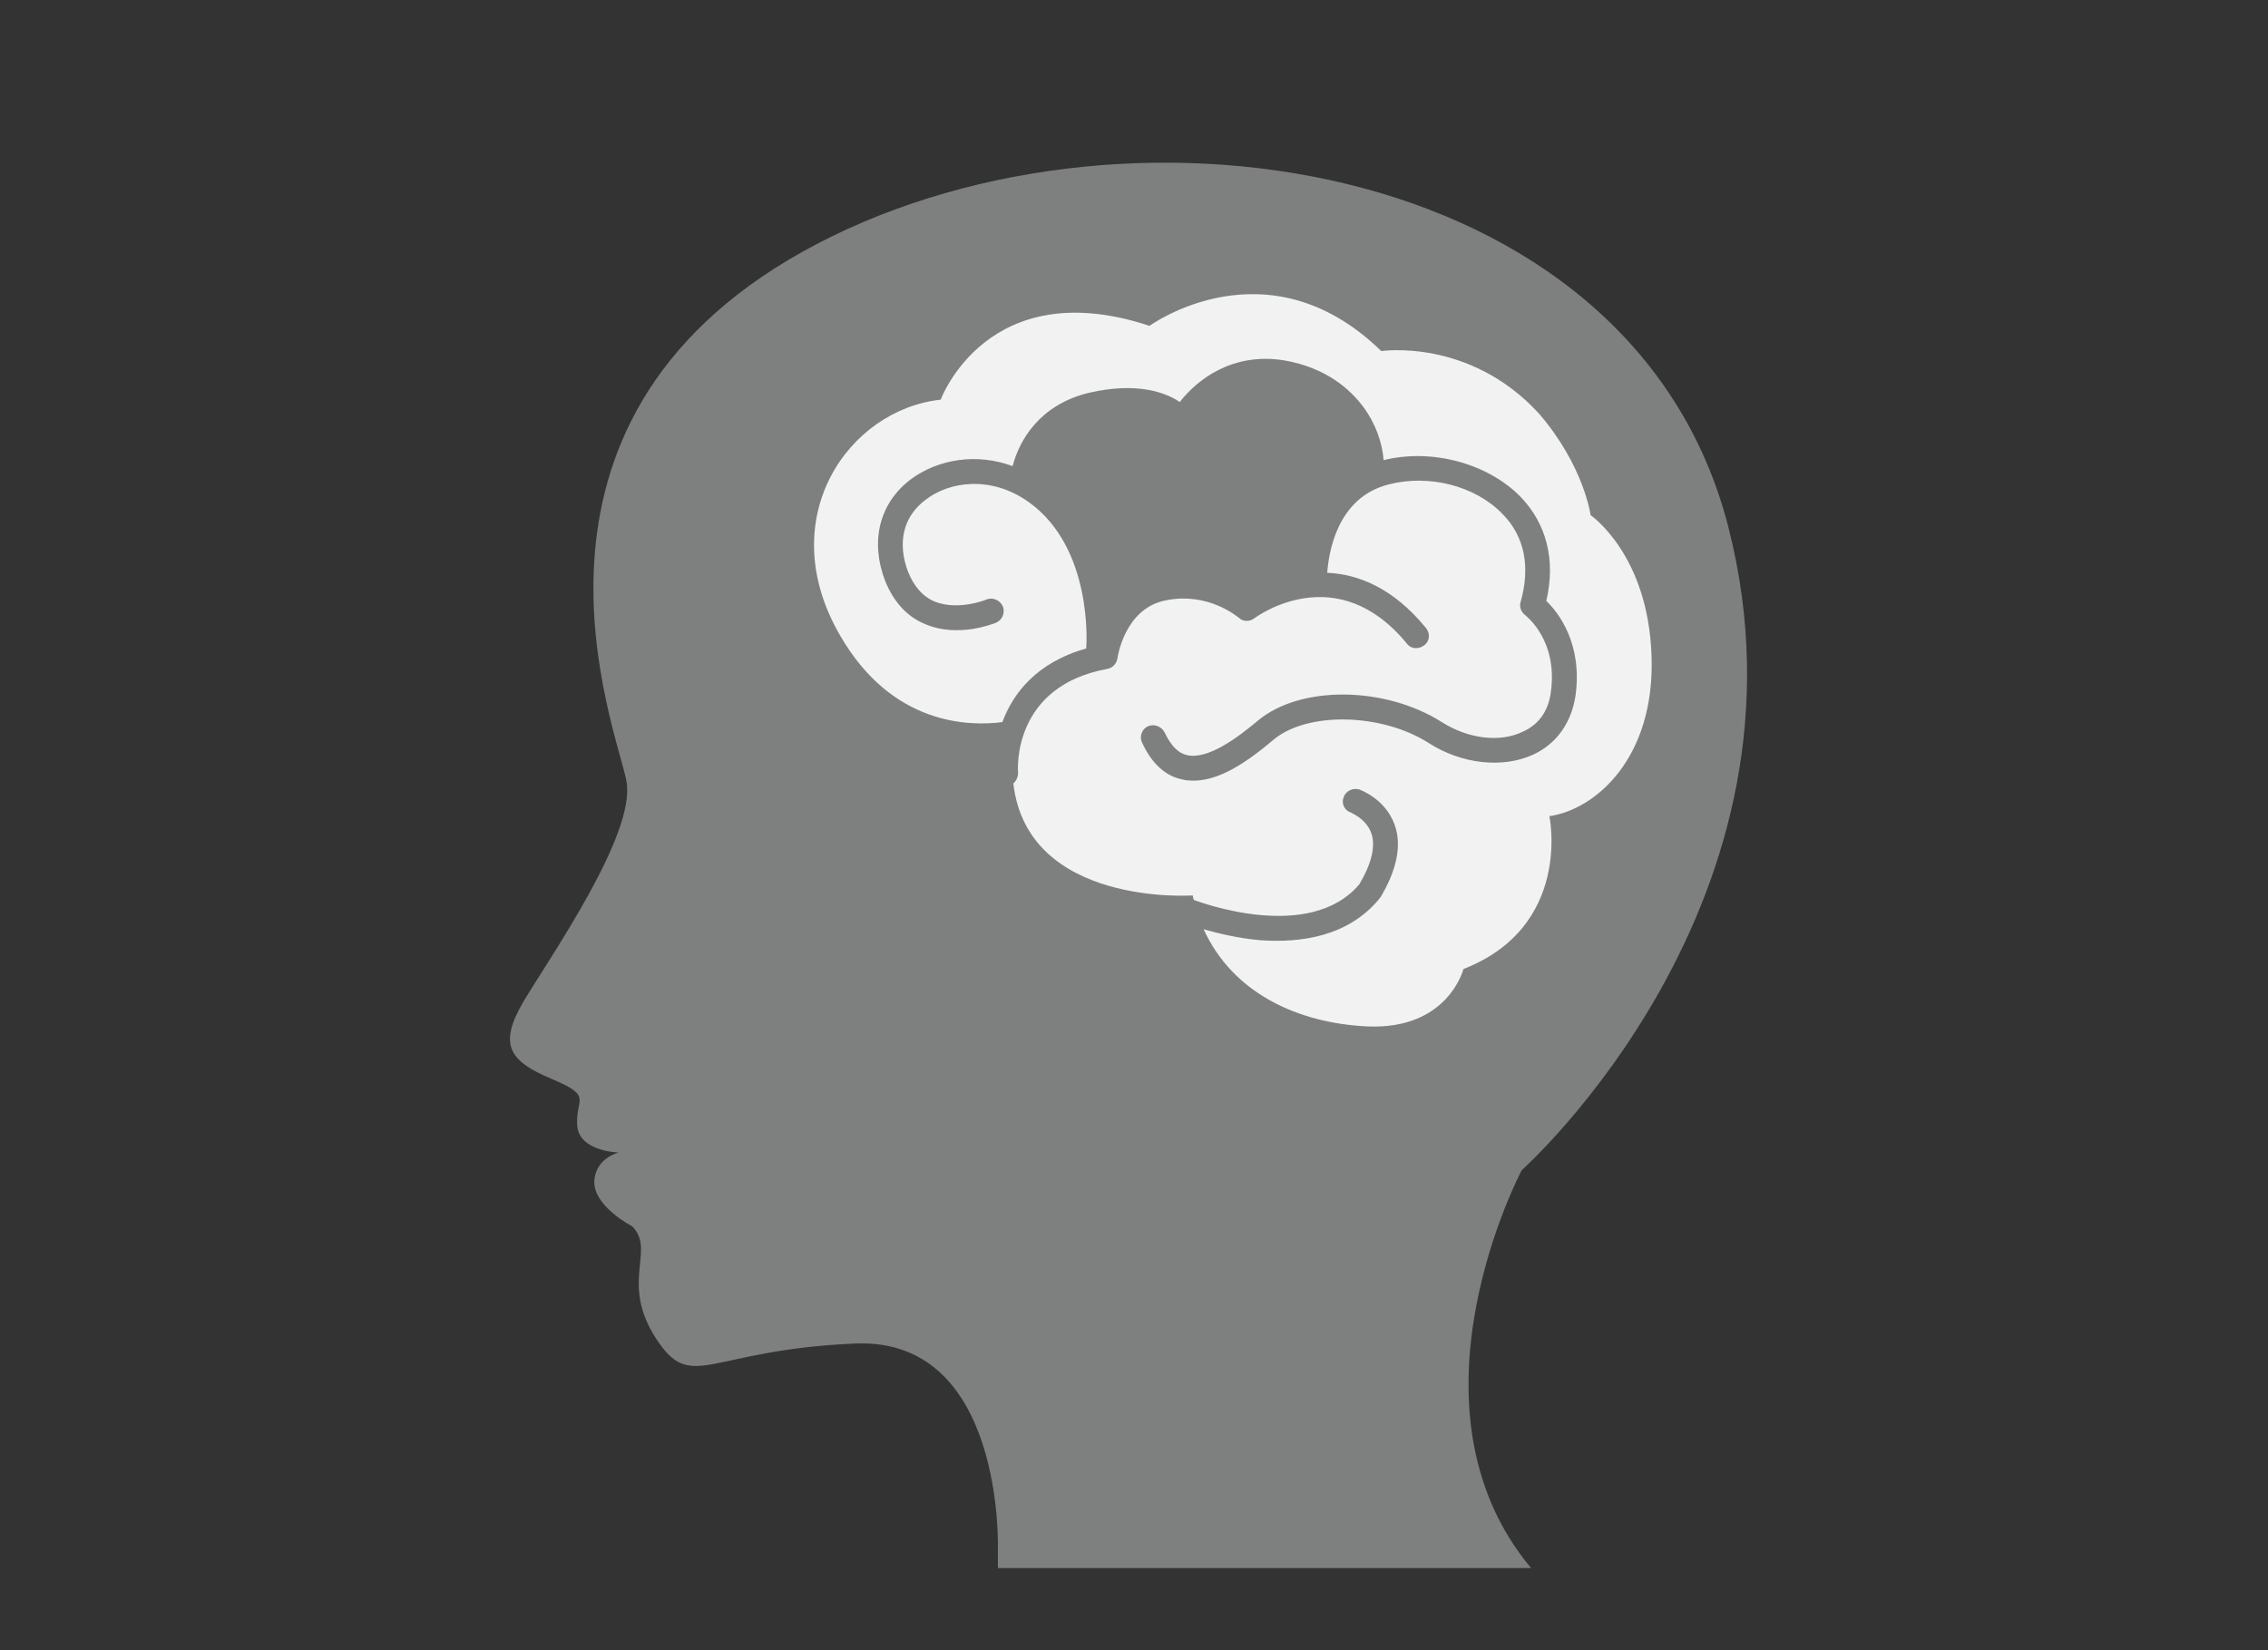
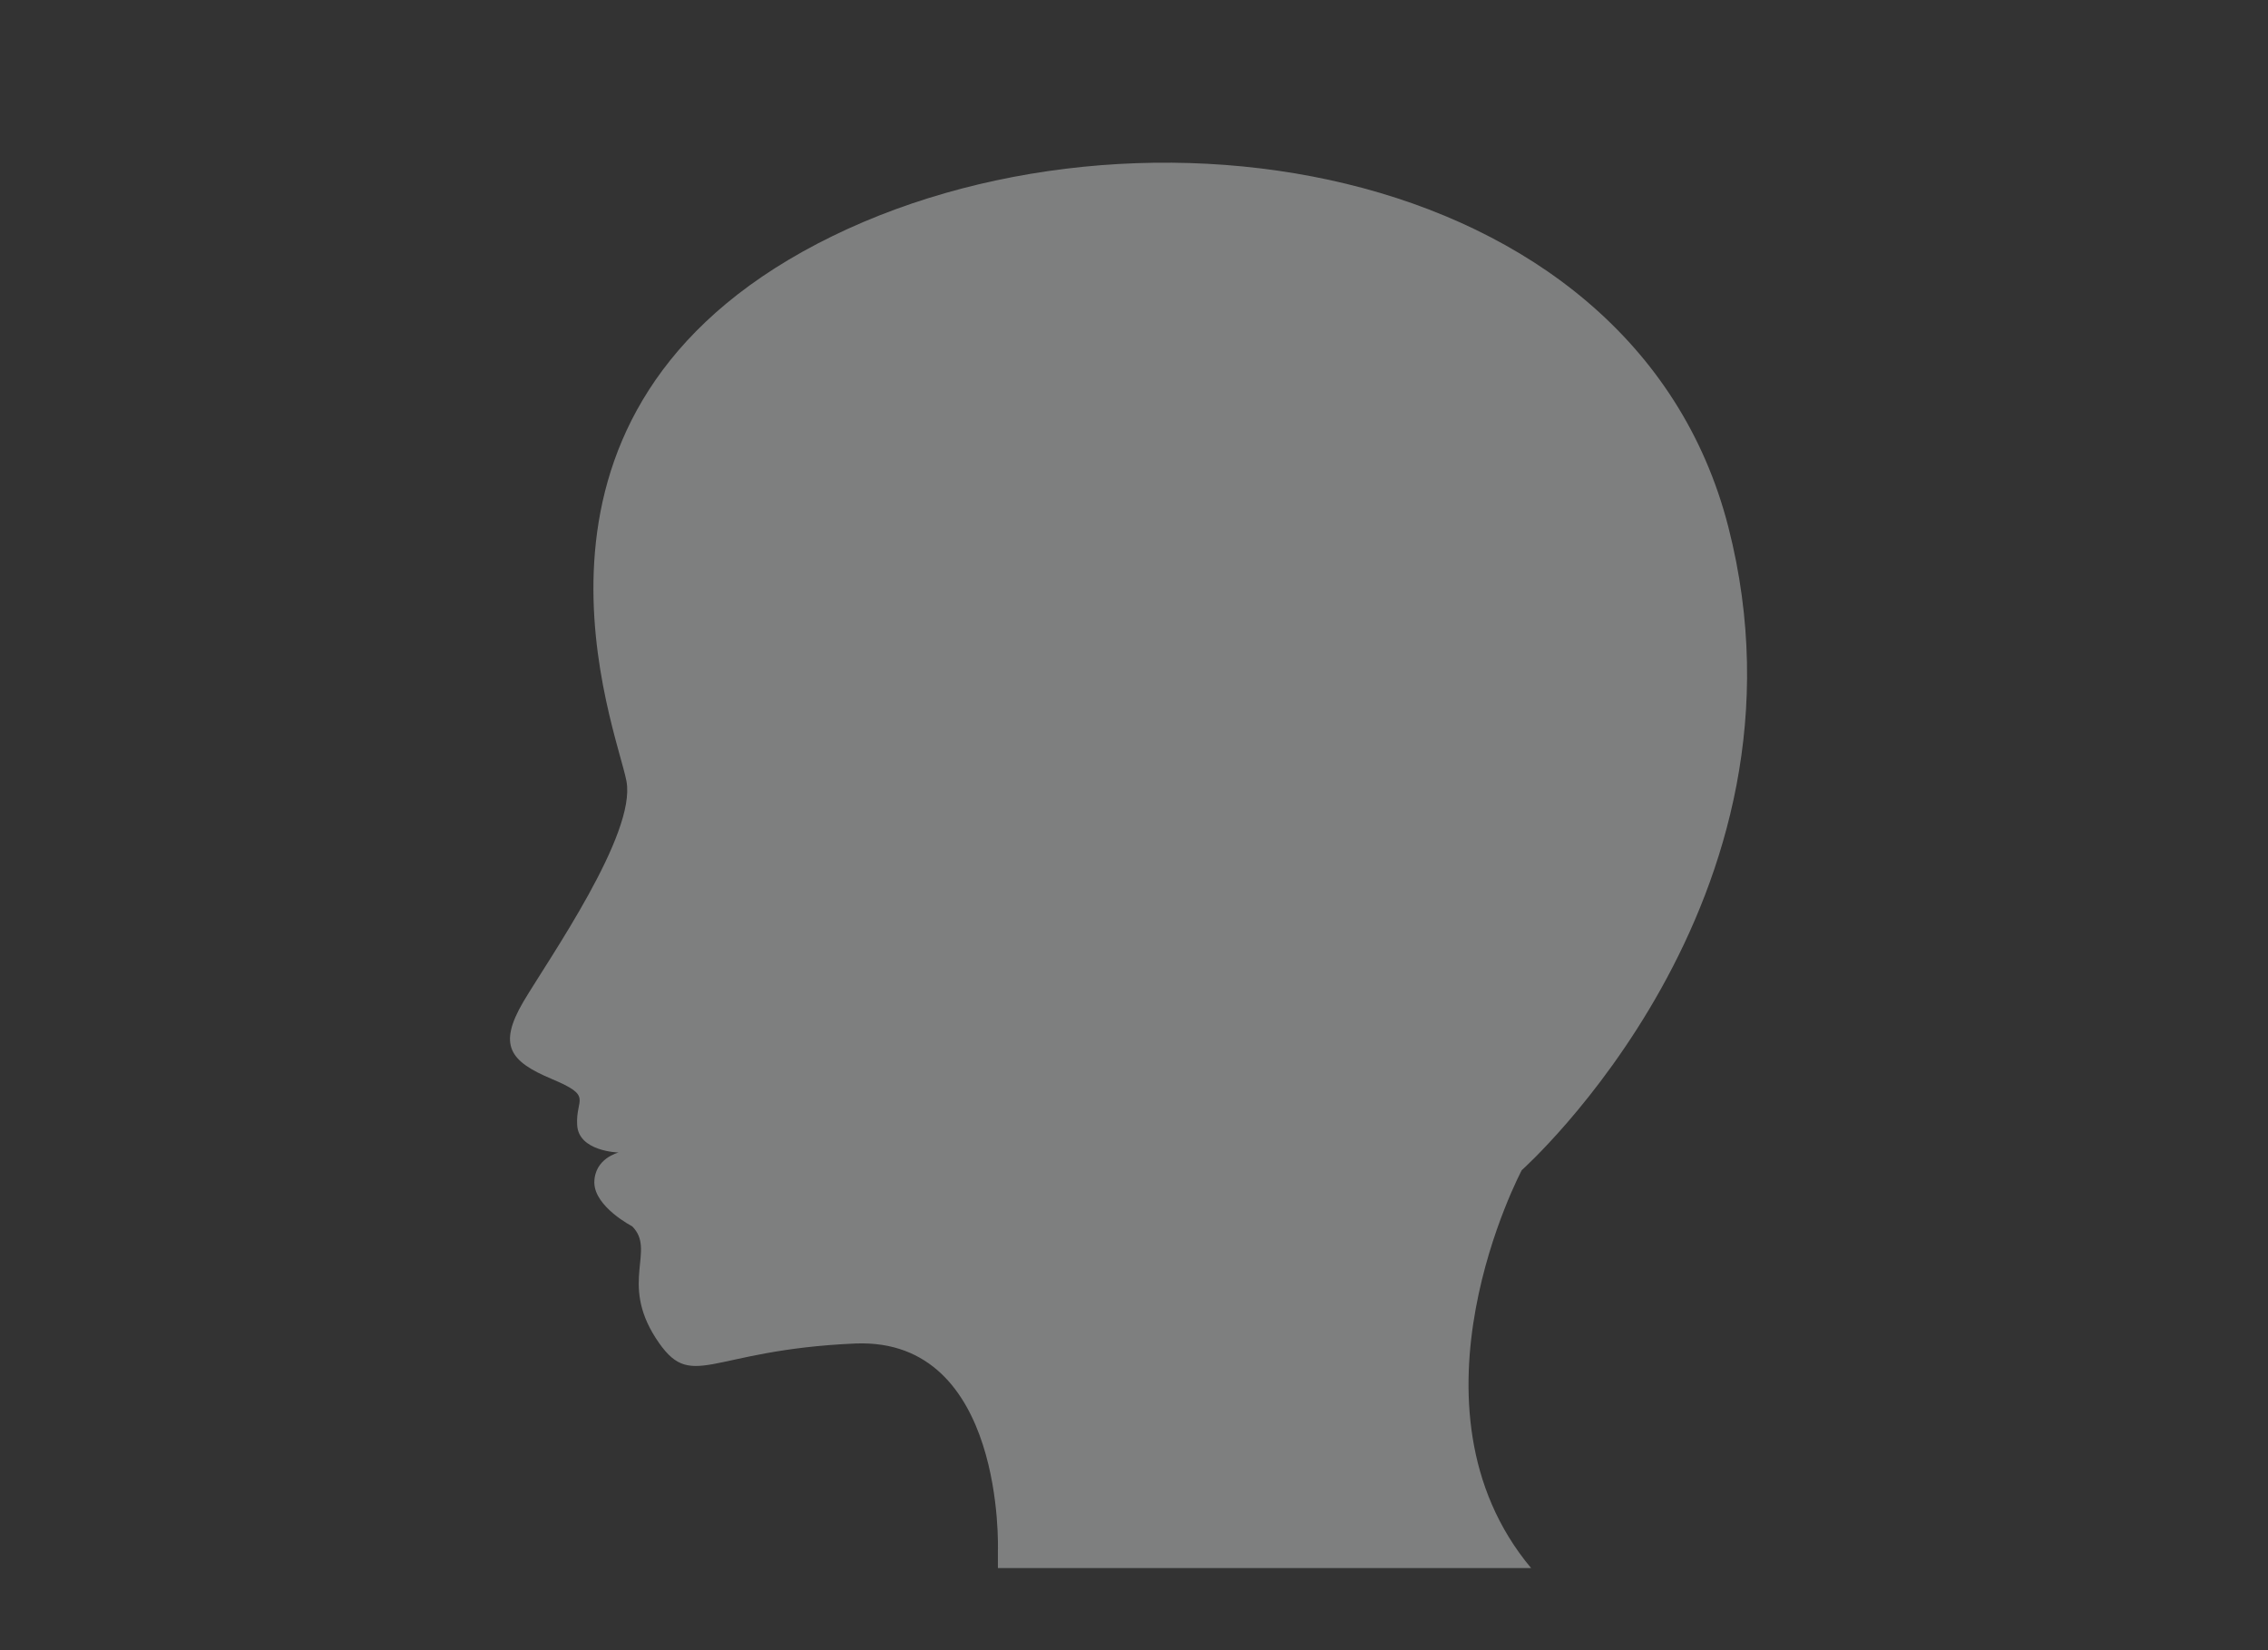
<svg xmlns="http://www.w3.org/2000/svg" version="1.1" id="Layer_1" x="0px" y="0px" width="920px" height="669.475px" viewBox="0 0 920 669.475" enable-background="new 0 0 920 669.475" xml:space="preserve">
  <rect x="0" y="0" width="920" height="669.475" fill="#333333" stroke="none" />
  <g>
    <path fill-rule="evenodd" clip-rule="evenodd" fill="#7E7F7F" d="M404.792,628.994L404.792,628.994c0,0,2.996-86.27-57.694-83.95   c-60.786,2.608-66.488,20.48-81.177-2.319c-14.496-22.701,0.193-35.551-9.471-45.211c0,0-15.172-7.825-15.366-17.68   c0-9.949,9.857-12.268,9.857-12.268s-16.332-0.387-16.815-11.207c-0.676-10.82,6.668-11.496-10.34-18.645   c-17.009-7.149-21.84-13.621-11.5-31.301c10.63-17.872,45.807-68.011,41.845-89.457c-4.059-21.543-54.698-144.522,71.61-214.948   c126.404-70.329,336.498-39.995,375.347,111.773c38.849,151.768-83.787,260.933-83.787,260.933s-51.025,95.833,3.77,161.428   c-216.279,0-216.279,0-216.279,0V628.994" />
-     <path fill-rule="evenodd" clip-rule="evenodd" fill="#F2F2F2" d="M669.945,266.382L669.945,266.382   c-1.256-41.445-24.73-57.385-24.73-57.385s-2.608-19.901-20.963-41.251c-28.207-30.721-63.95-25.311-63.95-25.311   c-46.272-45.116-93.994-10.24-93.994-10.24c-65.786-21.737-84.719,29.948-84.719,29.948c-37.579,4.057-68.395,48.304-40.766,95.738   c21.059,36.421,52.262,36.808,65.786,35.068c4.154-11.303,13.621-24.152,34.004-29.852c0.193-1.932,2.608-40.769-23.185-59.317   c-15.456-11.11-32.555-8.405-42.021-0.966c-9.081,6.763-11.496,17.486-7.052,29.176c2.415,5.99,5.989,10.047,10.82,12.076   c9.467,3.768,20.769-0.676,20.962-0.869c2.608-0.966,5.41,0.193,6.666,2.801c0.966,2.608-0.193,5.507-2.801,6.666   c-0.676,0.193-15.167,6.279-28.594,0.58c-7.438-2.995-12.848-8.984-16.326-17.486c-6.183-16.133-2.415-31.397,10.046-41.058   c11.689-8.792,27.435-10.82,41.635-5.604c2.705-10.434,10.916-24.924,31.009-29.755c19.321-4.444,31.009-0.193,36.805,3.768   c7.053-9.178,21.543-20.288,42.312-16.906c17.099,2.898,26.952,11.883,32.169,18.935c4.83,6.473,7.632,14.298,8.211,21.543   c19.514-4.831,42.022,1.256,55.354,14.685c10.819,11.11,14.49,25.987,10.626,42.411c5.023,4.83,14.684,17.389,11.882,38.256   c-1.643,11.11-7.632,19.708-17.292,24.152c-12.269,5.603-28.98,3.864-42.408-4.831c-19.127-12.076-48.881-12.655-62.598-1.449   c-10.723,9.081-22.991,17.775-34.584,16.713c-0.869,0-1.835-0.193-2.608-0.386c-6.858-1.353-12.461-6.473-16.325-14.878   c-1.256-2.415-0.193-5.41,2.222-6.666c2.608-1.16,5.603,0,6.858,2.415c2.608,5.506,5.604,8.501,9.178,9.274   c8.501,1.835,20.383-7.052,28.787-14.105c17.099-14.201,51.296-14.008,74.48,0.676c10.626,6.763,23.474,8.405,32.748,3.961   c6.472-2.801,10.529-8.405,11.495-16.037c2.995-21.351-10.239-31.011-10.239-31.204c-1.836-1.256-2.608-3.478-2.029-5.41   c4.058-14.298,1.643-26.76-7.438-35.841c-10.916-11.303-29.754-16.133-46.079-11.883c-21.35,5.41-24.344,28.402-24.924,35.841   c12.655,0.58,26.759,6.183,39.993,22.316c1.836,2.222,1.643,5.41-0.579,7.052c-2.223,1.739-5.41,1.643-7.053-0.58   c-28.4-34.682-60.569-11.303-61.922-10.337c-1.835,1.449-4.637,1.449-6.278-0.193c-0.58-0.386-12.462-10.627-29.754-7.052   c-16.712,3.285-19.514,23.379-19.514,23.572c-0.386,2.222-2.028,3.864-4.25,4.25c-38.254,7.052-36.226,40.575-36.032,42.024   c0,1.835-0.773,3.381-1.932,4.444c5.796,50.042,72.741,45.406,72.741,45.406c0.193,0.676,0.193,1.256,0.483,1.835   c1.932,0.677,46.852,17.68,67.138-6.376c5.023-8.501,6.666-15.554,4.83-20.771c-2.222-5.99-8.018-8.018-8.018-8.211   c-2.802-0.87-4.251-3.671-3.188-6.28c0.772-2.608,3.767-3.96,6.375-3.188c0.387,0.193,10.53,3.768,14.298,14.298   c2.994,8.211,0.966,18.259-5.797,29.562c-0.193,0.193-0.482,0.387-0.482,0.579c-12.655,15.265-31.782,17.873-48.205,16.714   c-9.08-0.772-17.098-2.802-22.991-4.444c11.883,25.988,38.255,38.063,66.366,39.416c32.845,1.449,39.027-23.282,39.027-23.282   c44.34-17.293,34.873-62.022,34.873-62.022C646.954,328.501,671.297,307.827,669.945,266.382" />
  </g>
</svg>